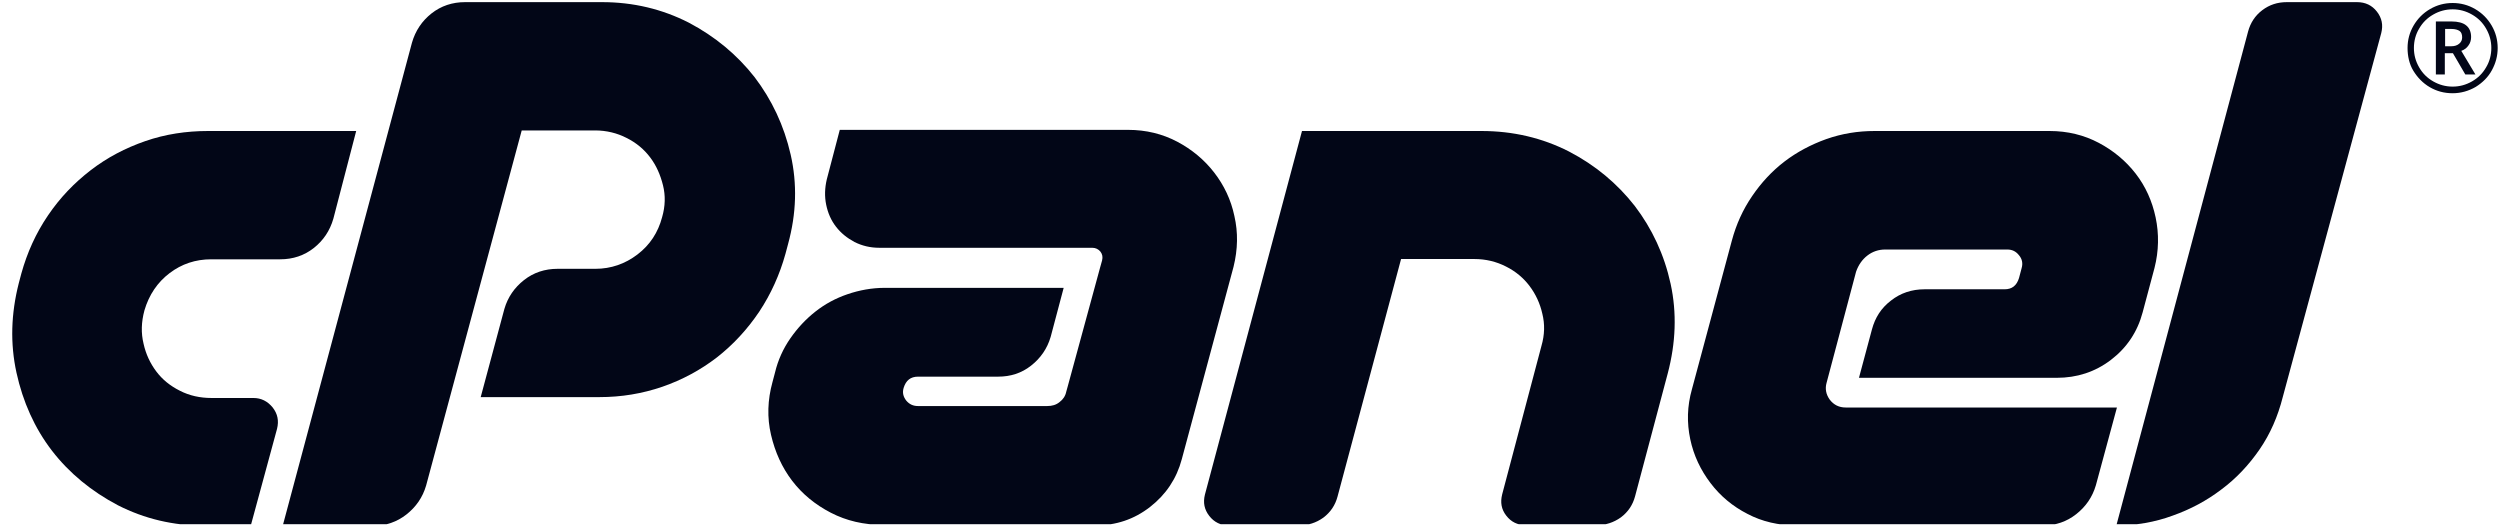
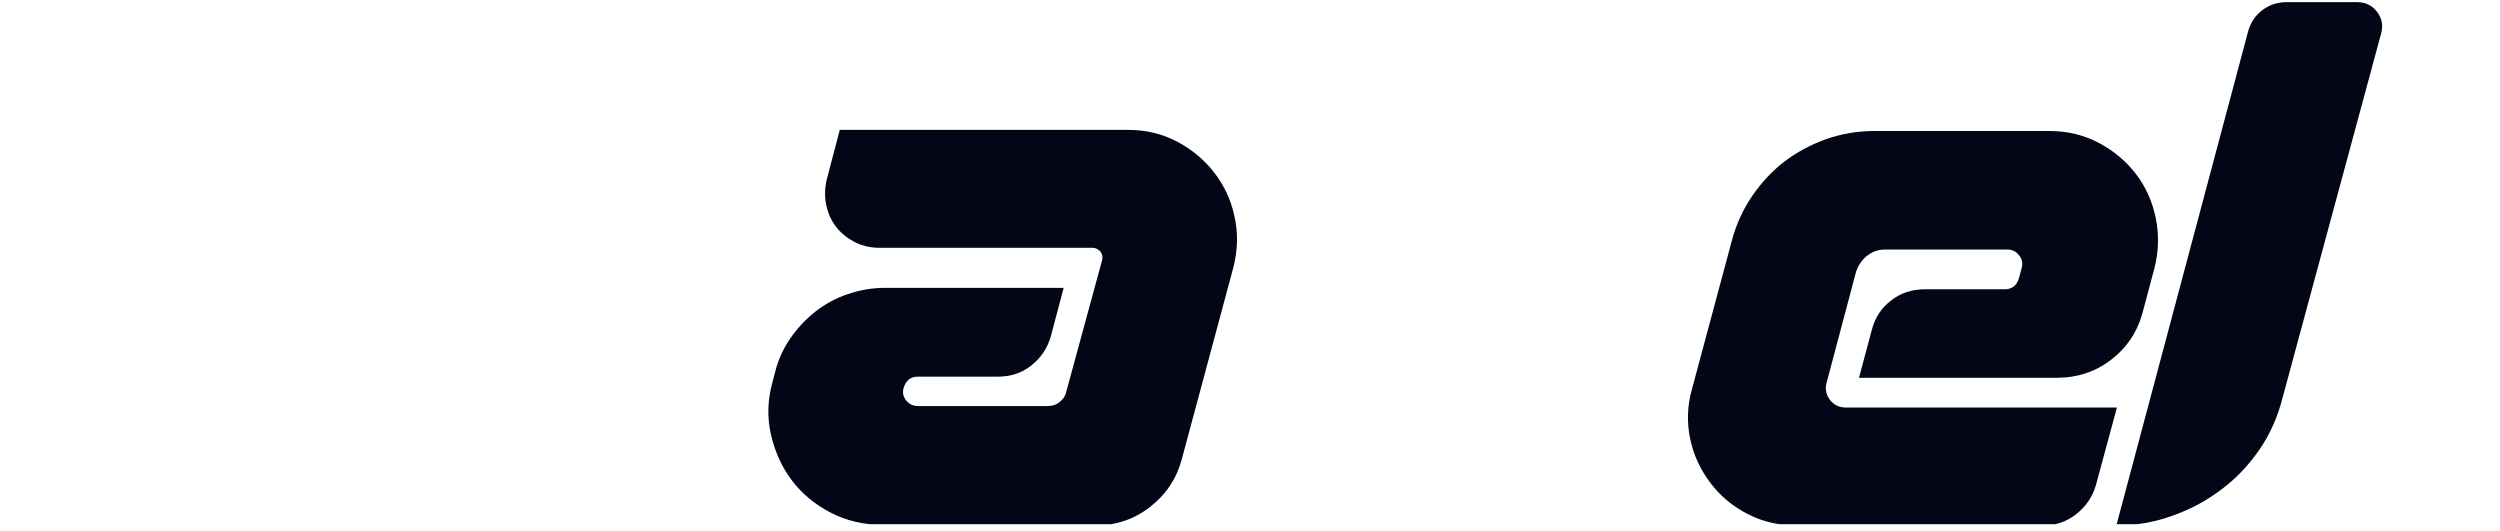
<svg xmlns="http://www.w3.org/2000/svg" width="179" height="38" viewBox="0 0 179 38" fill="none">
  <g clip-path="url(#clip0_233_1231)">
-     <path d="M14.892 9.38H25.503L23.869 15.656C23.621 16.523 23.145 17.225 22.463 17.761C21.78 18.298 20.973 18.566 20.063 18.566H15.12C14.003 18.566 13.01 18.897 12.141 19.557C11.272 20.218 10.673 21.105 10.342 22.22C10.114 23.067 10.093 23.851 10.28 24.615C10.445 25.358 10.755 26.018 11.19 26.596C11.624 27.174 12.182 27.629 12.886 27.98C13.568 28.331 14.334 28.496 15.14 28.496H18.14C18.698 28.496 19.153 28.723 19.525 29.177C19.877 29.631 19.98 30.126 19.836 30.704L17.953 37.64H14.665C12.41 37.64 10.342 37.145 8.439 36.175C6.556 35.184 4.964 33.883 3.723 32.273C2.482 30.663 1.634 28.764 1.179 26.679C0.724 24.594 0.786 22.468 1.344 20.28L1.53 19.578C1.944 18.092 2.564 16.709 3.433 15.429C4.302 14.149 5.315 13.096 6.494 12.188C7.673 11.28 8.976 10.598 10.404 10.103C11.831 9.607 13.341 9.38 14.892 9.38Z" fill="#020617" />
-     <path d="M20.249 37.62L29.495 3.063C29.743 2.196 30.219 1.495 30.901 0.958C31.584 0.421 32.391 0.153 33.301 0.153H43.105C45.339 0.153 47.407 0.648 49.31 1.618C51.193 2.609 52.764 3.91 54.026 5.52C55.267 7.151 56.136 8.988 56.612 11.073C57.087 13.158 57.025 15.284 56.426 17.472L56.239 18.174C55.826 19.66 55.205 21.043 54.357 22.323C53.509 23.582 52.496 24.677 51.337 25.585C50.158 26.493 48.855 27.195 47.428 27.69C45.98 28.186 44.491 28.433 42.919 28.433H34.418L36.114 22.117C36.362 21.27 36.838 20.589 37.52 20.052C38.203 19.516 39.01 19.247 39.92 19.247H42.629C43.746 19.247 44.76 18.896 45.649 18.215C46.539 17.534 47.118 16.646 47.407 15.552C47.635 14.768 47.656 14.004 47.469 13.261C47.283 12.518 46.994 11.857 46.559 11.279C46.125 10.701 45.566 10.226 44.863 9.876C44.181 9.525 43.415 9.339 42.609 9.339H37.355L30.508 34.771C30.26 35.617 29.784 36.298 29.102 36.835C28.419 37.372 27.633 37.64 26.765 37.64L20.249 37.62Z" fill="#020617" />
    <path d="M78.765 19.165L78.909 18.649C78.972 18.401 78.93 18.195 78.785 18.009C78.641 17.844 78.454 17.741 78.206 17.741H62.962C62.3 17.741 61.721 17.596 61.183 17.328C60.645 17.039 60.211 16.688 59.859 16.234C59.508 15.78 59.28 15.263 59.156 14.665C59.032 14.066 59.053 13.467 59.197 12.848L60.128 9.298H80.771C82.053 9.298 83.233 9.587 84.287 10.144C85.342 10.701 86.232 11.444 86.935 12.353C87.638 13.261 88.135 14.293 88.383 15.47C88.652 16.646 88.631 17.844 88.321 19.103L84.618 32.872C84.246 34.275 83.481 35.411 82.343 36.298C81.205 37.186 79.902 37.62 78.434 37.62L63.19 37.578C61.845 37.578 60.604 37.289 59.487 36.711C58.37 36.133 57.439 35.37 56.715 34.42C55.992 33.47 55.495 32.376 55.206 31.138C54.916 29.899 54.957 28.64 55.309 27.36L55.495 26.658C55.702 25.791 56.074 24.965 56.591 24.222C57.108 23.479 57.708 22.839 58.391 22.303C59.073 21.766 59.839 21.353 60.687 21.064C61.535 20.775 62.424 20.61 63.355 20.61H76.159L75.228 24.119C74.98 24.965 74.504 25.647 73.821 26.183C73.139 26.72 72.353 26.968 71.463 26.968H65.734C65.196 26.968 64.865 27.236 64.7 27.773C64.596 28.124 64.679 28.413 64.886 28.681C65.113 28.95 65.382 29.073 65.734 29.073H74.98C75.331 29.073 75.621 28.991 75.869 28.785C76.117 28.599 76.283 28.351 76.345 28.041L76.448 27.67L78.765 19.165Z" fill="#020617" />
-     <path d="M106.068 9.38C108.343 9.38 110.432 9.876 112.335 10.846C114.238 11.837 115.789 13.137 117.051 14.748C118.292 16.378 119.161 18.236 119.616 20.321C120.071 22.406 119.988 24.553 119.409 26.741L117.071 35.535C116.906 36.154 116.575 36.65 116.058 37.042C115.541 37.413 114.962 37.599 114.341 37.599H109.253C108.653 37.599 108.198 37.372 107.846 36.918C107.495 36.464 107.412 35.968 107.557 35.39L110.37 24.759C110.597 23.975 110.618 23.211 110.432 22.468C110.266 21.725 109.956 21.064 109.522 20.486C109.087 19.908 108.529 19.433 107.826 19.082C107.143 18.732 106.378 18.546 105.571 18.546H100.317L95.767 35.556C95.601 36.175 95.27 36.67 94.753 37.062C94.236 37.434 93.657 37.62 92.995 37.62H87.969C87.41 37.62 86.935 37.393 86.583 36.939C86.231 36.484 86.128 35.989 86.273 35.411L93.223 9.38H106.068Z" fill="#020617" />
    <path d="M133.702 18.298C133.329 18.587 133.06 18.979 132.895 19.454L130.785 27.402C130.661 27.835 130.744 28.248 131.013 28.619C131.302 28.991 131.674 29.177 132.15 29.177H151.573L150.063 34.75C149.814 35.597 149.339 36.278 148.656 36.815C147.974 37.351 147.188 37.62 146.319 37.62H128.634C127.351 37.62 126.172 37.351 125.118 36.794C124.063 36.257 123.173 35.514 122.47 34.585C121.767 33.656 121.27 32.624 121.022 31.448C120.774 30.271 120.795 29.094 121.146 27.856L124.001 17.225C124.311 16.069 124.787 15.016 125.449 14.046C126.11 13.075 126.876 12.25 127.765 11.569C128.655 10.887 129.668 10.351 130.764 9.958C131.881 9.566 133.019 9.38 134.219 9.38H146.753C148.036 9.38 149.215 9.669 150.269 10.227C151.324 10.784 152.214 11.527 152.917 12.435C153.62 13.344 154.096 14.397 154.344 15.573C154.592 16.75 154.572 17.968 154.262 19.186L153.413 22.365C153.041 23.768 152.276 24.904 151.138 25.771C150.001 26.638 148.698 27.051 147.27 27.051H133.102L134.032 23.583C134.26 22.736 134.694 22.055 135.398 21.518C136.08 20.982 136.887 20.713 137.797 20.713H143.526C144.064 20.713 144.395 20.445 144.561 19.908L144.747 19.206C144.85 18.855 144.788 18.546 144.561 18.277C144.333 17.988 144.064 17.865 143.713 17.865H134.984C134.508 17.865 134.074 18.009 133.702 18.298Z" fill="#020617" />
    <path d="M151.531 37.62L160.963 2.258C161.129 1.639 161.46 1.123 161.977 0.731C162.494 0.339 163.073 0.153 163.735 0.153H168.761C169.361 0.153 169.837 0.38 170.188 0.834C170.54 1.288 170.643 1.784 170.499 2.362L163.445 28.433C163.094 29.817 162.556 31.055 161.791 32.17C161.025 33.285 160.115 34.255 159.06 35.039C158.005 35.844 156.847 36.464 155.565 36.918C154.282 37.392 152.938 37.62 151.531 37.62Z" fill="#020617" />
-     <path d="M172.381 3.435C172.381 2.857 172.526 2.32 172.815 1.825C173.105 1.33 173.498 0.937 173.994 0.648C174.491 0.359 175.028 0.215 175.608 0.215C176.187 0.215 176.725 0.359 177.221 0.648C177.717 0.937 178.11 1.33 178.4 1.825C178.69 2.32 178.834 2.857 178.834 3.435C178.834 4.013 178.69 4.529 178.421 5.025C178.152 5.52 177.759 5.912 177.262 6.222C176.766 6.511 176.207 6.676 175.608 6.676C175.008 6.676 174.47 6.532 173.974 6.243C173.477 5.954 173.084 5.541 172.795 5.066C172.505 4.591 172.381 4.013 172.381 3.435ZM172.836 3.435C172.836 3.931 172.96 4.385 173.208 4.818C173.456 5.252 173.787 5.582 174.222 5.83C174.656 6.077 175.111 6.201 175.608 6.201C176.104 6.201 176.559 6.077 176.993 5.83C177.428 5.582 177.759 5.252 178.007 4.818C178.255 4.405 178.379 3.931 178.379 3.435C178.379 2.94 178.255 2.486 178.007 2.052C177.759 1.619 177.428 1.288 176.993 1.041C176.559 0.793 176.104 0.669 175.608 0.669C175.111 0.669 174.656 0.793 174.222 1.041C173.787 1.288 173.456 1.619 173.208 2.052C172.96 2.465 172.836 2.94 172.836 3.435ZM176.931 2.651C176.931 2.878 176.869 3.084 176.745 3.249C176.621 3.435 176.456 3.559 176.228 3.642L177.242 5.334H176.518L175.628 3.807H175.049V5.334H174.408V1.536H175.525C176.001 1.536 176.352 1.639 176.559 1.804C176.807 1.99 176.931 2.279 176.931 2.651ZM175.07 3.311H175.525C175.752 3.311 175.939 3.249 176.083 3.125C176.228 3.002 176.29 2.857 176.29 2.671C176.29 2.465 176.228 2.3 176.104 2.217C175.98 2.135 175.794 2.073 175.525 2.073H175.07V3.311Z" fill="#020617" />
  </g>
  <defs>
    <clipPath id="clip0_233_1231">
      <rect width="177.966" height="37.381" fill="white" transform="translate(0.868 0.153)" />
    </clipPath>
  </defs>
</svg>